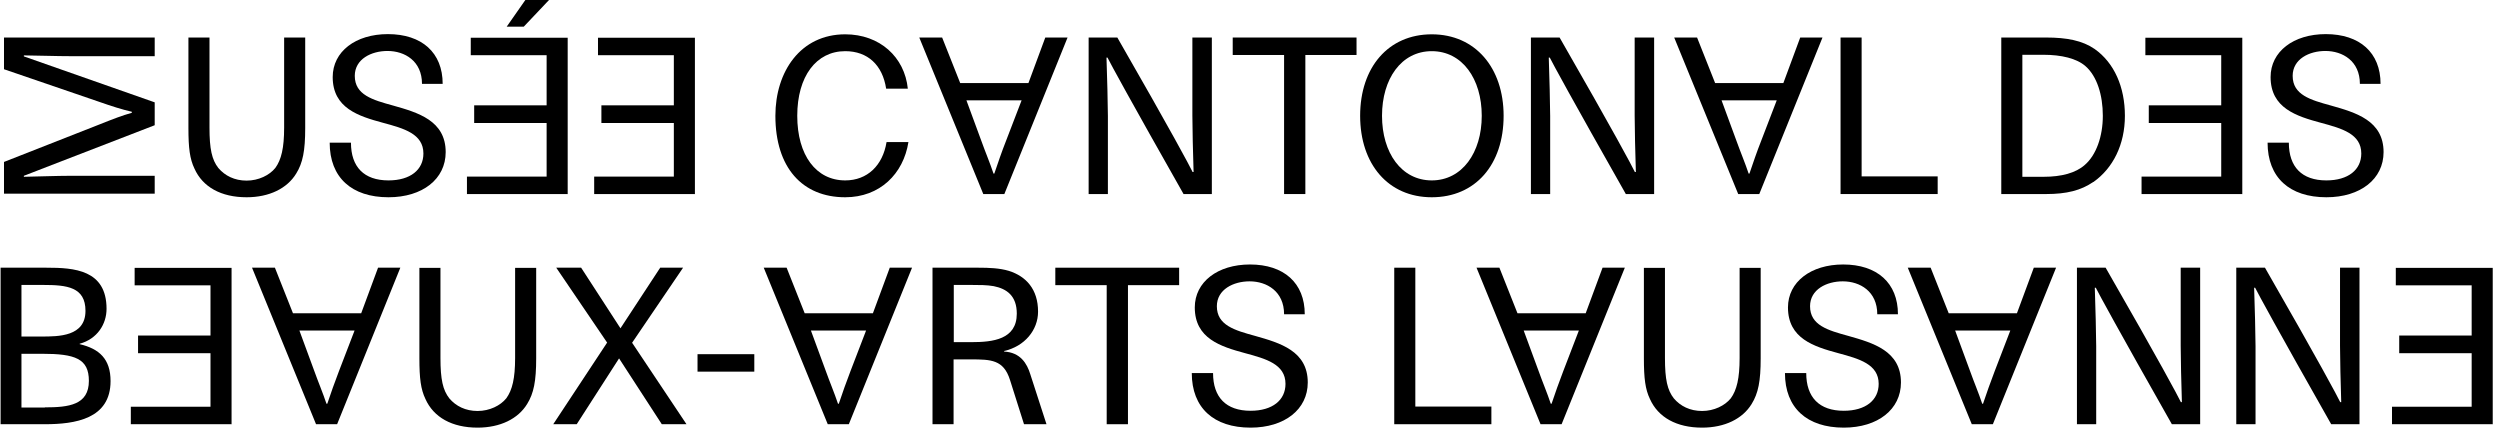
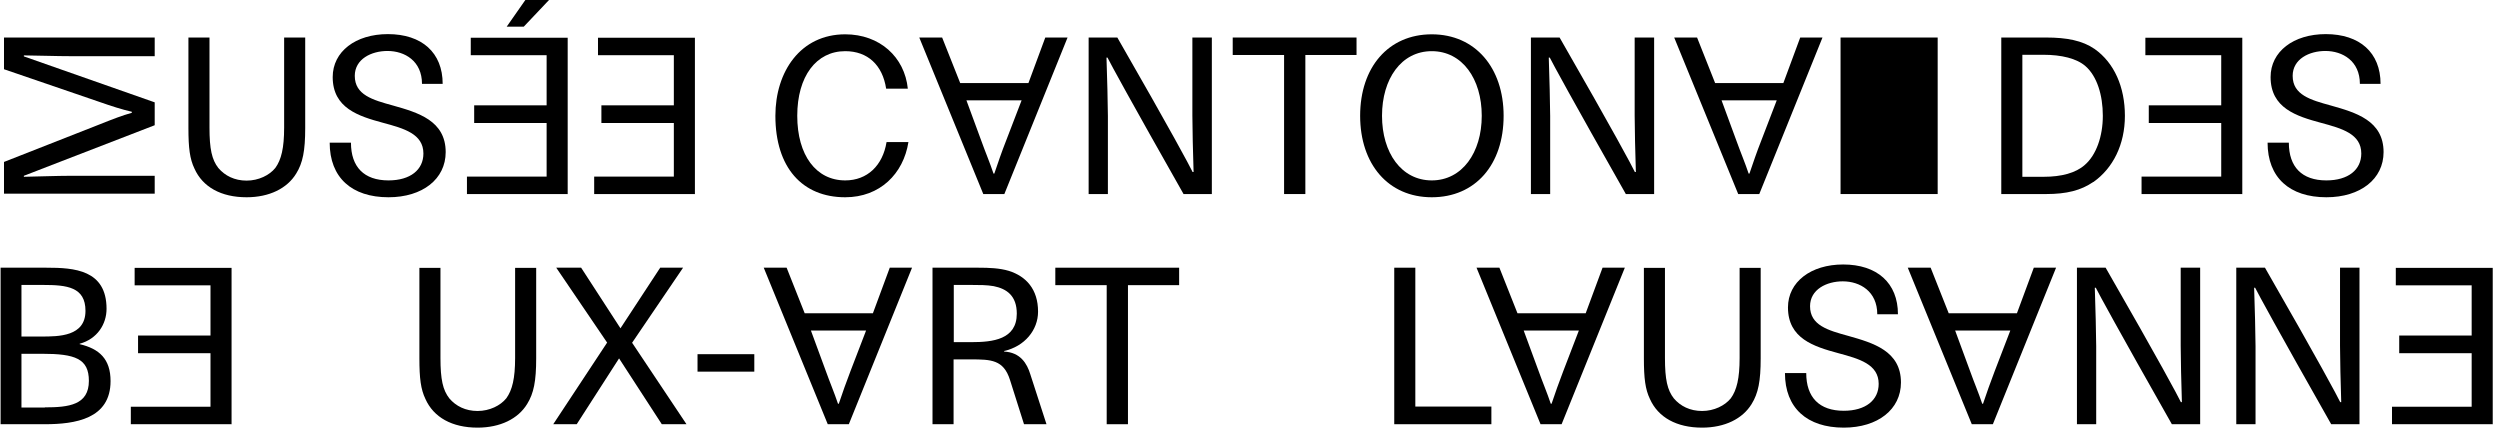
<svg xmlns="http://www.w3.org/2000/svg" width="304" height="52" viewBox="0 0 304 52" fill="none">
  <path d="M18.837 6.832H8.588C6.807 6.832 5.05 6.759 2.902 6.735V6.857L18.812 12.445V15.227L2.902 21.376V21.498C4.269 21.474 7.026 21.376 8.588 21.376H18.812V23.548H0.486V19.692L12.102 15.129C13.883 14.421 14.835 14.055 16.03 13.714V13.592C14.786 13.299 13.566 12.909 12.102 12.396L0.486 8.419V4.563H18.812V6.832H18.837Z" fill="black" />
  <path d="M25.474 15.52C25.474 18.131 25.767 19.424 26.547 20.424C27.353 21.376 28.524 21.962 29.988 21.962C31.452 21.962 32.77 21.303 33.478 20.424C34.21 19.424 34.551 17.984 34.551 15.52V4.563H37.113V15.568C37.113 18.326 36.821 19.814 36.015 21.108C34.917 22.913 32.745 23.987 29.988 23.987C26.889 23.987 24.644 22.742 23.644 20.497C23.082 19.326 22.912 18.008 22.912 15.568V4.563H25.474V15.52Z" fill="black" />
  <path d="M42.677 17.35C42.677 20.302 44.263 21.937 47.24 21.937C49.9 21.937 51.486 20.644 51.486 18.667C51.486 16.276 49.119 15.617 46.581 14.934C43.604 14.129 40.456 13.152 40.456 9.37C40.456 6.271 43.238 4.148 47.167 4.148C51.291 4.148 53.829 6.393 53.829 10.2H51.315C51.315 7.418 49.217 6.198 47.118 6.198C45.166 6.198 43.141 7.174 43.141 9.224C43.141 11.542 45.312 12.152 47.801 12.835C50.827 13.689 54.195 14.665 54.195 18.497C54.195 21.766 51.388 23.987 47.24 23.987C42.775 23.987 40.09 21.596 40.09 17.35H42.677Z" fill="black" />
  <path d="M69.006 23.596H56.781V21.474H66.469V14.958H57.66V12.811H66.469V6.71H57.245V4.588H69.031V23.621L69.006 23.596ZM63.882 0L61.613 3.245H63.687L66.761 0H63.882Z" fill="black" />
  <path d="M84.477 23.596H72.252V21.474H81.939V14.958H73.13V12.811H81.939V6.71H72.716V4.588H84.501V23.621L84.477 23.596Z" fill="black" />
  <path d="M110.465 17.276C109.855 21.132 107 23.987 102.778 23.987C97.556 23.987 94.287 20.375 94.287 14.08C94.287 8.711 97.337 4.173 102.778 4.173C106.975 4.173 110.001 6.93 110.392 10.786H107.756C107.317 7.906 105.511 6.222 102.778 6.222C99.264 6.222 96.946 9.273 96.946 14.08C96.946 18.887 99.24 21.937 102.778 21.937C105.463 21.937 107.341 20.131 107.805 17.276H110.465Z" fill="black" />
  <path d="M122.153 23.596H119.567L111.783 4.563H114.564L116.761 10.102H125.057L127.107 4.563H129.815L122.129 23.596H122.153ZM117.517 12.201L119.323 17.106C119.811 18.472 120.372 19.79 120.811 21.108H120.909C121.348 19.814 121.812 18.448 122.324 17.154L124.227 12.201H117.517Z" fill="black" />
  <path d="M134.671 7.003H134.549C134.623 9.126 134.72 12.835 134.72 14.104V23.596H132.378V4.563H135.867C142.553 16.203 144.627 20.107 145.018 20.912H145.14C145.066 18.838 144.993 15.324 144.993 14.055V4.563H147.36V23.596H143.92C137.307 11.932 135.062 7.784 134.671 7.003Z" fill="black" />
  <path d="M149.898 6.686V4.563H164.954V6.686H158.731V23.596H156.145V6.686H149.898Z" fill="black" />
  <path d="M182.84 14.08C182.84 20.034 179.4 23.987 174.104 23.987C168.809 23.987 165.393 19.961 165.393 14.08C165.393 8.199 168.809 4.173 174.104 4.173C179.4 4.173 182.84 8.248 182.84 14.08ZM168.053 14.08C168.053 18.594 170.42 21.937 174.104 21.937C177.789 21.937 180.181 18.57 180.181 14.08C180.181 9.59 177.814 6.222 174.104 6.222C170.395 6.222 168.053 9.59 168.053 14.08Z" fill="black" />
  <path d="M188.453 7.003H188.331C188.404 9.126 188.501 12.835 188.501 14.104V23.596H186.159V4.563H189.648C196.334 16.203 198.409 20.107 198.799 20.912H198.921C198.848 18.838 198.775 15.324 198.775 14.055V4.563H201.142V23.596H197.701C191.088 11.932 188.843 7.784 188.453 7.003Z" fill="black" />
  <path d="M213.952 23.596H211.366L203.582 4.563H206.364L208.56 10.102H216.856L218.906 4.563H221.615L213.928 23.596H213.952ZM209.341 12.201L211.146 17.106C211.634 18.472 212.196 19.79 212.635 21.108H212.732C213.172 19.814 213.635 18.448 214.148 17.154L216.051 12.201H209.341Z" fill="black" />
-   <path d="M223.811 4.563H226.373V21.449H235.621V23.596H223.811V4.563Z" fill="black" />
+   <path d="M223.811 4.563H226.373H235.621V23.596H223.811V4.563Z" fill="black" />
  <path d="M254.532 22.132C253.044 23.157 251.287 23.596 248.822 23.596H243.356V4.563H248.822C251.311 4.563 253.215 4.929 254.703 5.954C257.095 7.638 258.388 10.59 258.388 14.08C258.388 17.569 256.948 20.449 254.557 22.132M253.605 8.053C252.532 7.101 250.653 6.662 248.505 6.662H245.919V21.498H248.505C250.677 21.498 252.41 21.034 253.508 20.058C254.898 18.863 255.704 16.593 255.704 14.08C255.704 11.566 254.996 9.273 253.605 8.053Z" fill="black" />
  <path d="M272.638 23.596H260.413V21.474H270.101V14.958H261.292V12.811H270.101V6.71H260.877V4.588H272.663V23.621L272.638 23.596Z" fill="black" />
  <path d="M278.324 17.35C278.324 20.302 279.91 21.937 282.887 21.937C285.547 21.937 287.133 20.644 287.133 18.667C287.133 16.276 284.766 15.617 282.228 14.934C279.251 14.129 276.104 13.152 276.104 9.37C276.104 6.271 278.885 4.148 282.814 4.148C286.938 4.148 289.476 6.393 289.476 10.2H286.962C286.962 7.418 284.864 6.198 282.765 6.198C280.813 6.198 278.788 7.174 278.788 9.224C278.788 11.542 280.959 12.152 283.448 12.835C286.474 13.689 289.842 14.665 289.842 18.497C289.842 21.766 287.035 23.987 282.887 23.987C278.422 23.987 275.738 21.596 275.738 17.35H278.324Z" fill="black" />
  <path d="M0.072 32.552H5.66C9.003 32.552 12.956 32.796 12.956 37.554C12.956 39.409 11.833 41.215 9.686 41.8V41.849C12.077 42.41 13.444 43.655 13.444 46.339C13.444 50.951 9.125 51.585 5.44 51.585H0.072V32.552ZM5.001 40.922C7.148 40.922 10.394 40.922 10.394 37.798C10.394 34.894 8.124 34.65 5.269 34.65H2.609V40.922H5.001ZM5.464 49.535C8.368 49.535 10.808 49.243 10.808 46.314C10.808 43.606 9.125 43.02 5.123 43.02H2.609V49.56H5.44L5.464 49.535Z" fill="black" />
  <path d="M28.134 51.585H15.908V49.462H25.596V42.947H16.787V40.8H25.596V34.699H16.372V32.576H28.158V51.61L28.134 51.585Z" fill="black" />
-   <path d="M41.018 51.585H38.431L30.647 32.552H33.429L35.625 38.091H43.922L45.971 32.552H48.68L40.993 51.585H41.018ZM36.406 40.19L38.212 45.094C38.7 46.461 39.261 47.779 39.7 49.096H39.798C40.237 47.803 40.7 46.461 41.213 45.143L43.116 40.19H36.406Z" fill="black" />
  <path d="M53.56 43.533C53.56 46.144 53.853 47.437 54.634 48.437C55.439 49.389 56.61 49.975 58.075 49.975C59.539 49.975 60.856 49.316 61.564 48.437C62.296 47.437 62.638 45.997 62.638 43.533V32.576H65.2V43.581C65.2 46.339 64.907 47.827 64.102 49.121C63.004 50.926 60.832 52 58.075 52C54.975 52 52.73 50.755 51.73 48.511C51.169 47.339 50.998 46.022 50.998 43.581V32.576H53.56V43.533Z" fill="black" />
  <path d="M73.838 41.678L67.64 32.552H70.666L75.448 39.921L80.28 32.552H83.062L76.864 41.678L83.477 51.585H80.475L75.278 43.581L70.129 51.585H67.274L73.814 41.678H73.838Z" fill="black" />
  <path d="M84.819 45.192H91.724V43.069H84.819V45.192Z" fill="black" />
  <path d="M103.242 51.585H100.655L92.871 32.552H95.653L97.849 38.091H106.146L108.196 32.552H110.904L103.218 51.585H103.242ZM98.606 40.19L100.411 45.094C100.899 46.461 101.461 47.779 101.9 49.096H101.998C102.437 47.803 102.9 46.461 103.413 45.143L105.316 40.19H98.606Z" fill="black" />
  <path d="M115.955 43.703V51.585H113.393V32.552H119.005C120.25 32.552 121.568 32.601 122.69 32.942C124.764 33.601 126.228 35.163 126.228 37.896C126.228 40.141 124.593 42.117 122.104 42.679V42.752C124.081 42.849 124.886 44.216 125.277 45.485L127.253 51.585H124.52L122.812 46.192C122.031 43.728 120.494 43.703 118.029 43.703H115.906H115.955ZM118.127 41.605C120.714 41.605 123.642 41.288 123.642 38.14C123.642 35.968 122.422 35.114 120.836 34.797C120.03 34.65 119.054 34.65 118.151 34.65H115.98V41.605H118.151H118.127Z" fill="black" />
  <path d="M128.327 34.675V32.552H143.383V34.675H137.16V51.585H134.574V34.675H128.327Z" fill="black" />
-   <path d="M147.507 45.363C147.507 48.315 149.093 49.95 152.07 49.95C154.73 49.95 156.316 48.657 156.316 46.68C156.316 44.289 153.949 43.63 151.411 42.947C148.434 42.142 145.286 41.166 145.286 37.383C145.286 34.284 148.068 32.161 151.997 32.161C156.12 32.161 158.658 34.406 158.658 38.213H156.145C156.145 35.431 154.046 34.211 151.948 34.211C149.996 34.211 147.97 35.187 147.97 37.237C147.97 39.555 150.142 40.165 152.631 40.848C155.657 41.703 159.024 42.679 159.024 46.51C159.024 49.779 156.218 52 152.07 52C147.604 52 144.92 49.609 144.92 45.363H147.507Z" fill="black" />
  <path d="M169.541 32.552H172.104V49.438H181.352V51.585H169.541V32.552Z" fill="black" />
  <path d="M189.917 51.585H187.33L179.546 32.552H182.328L184.524 38.091H192.821L194.87 32.552H197.579L189.892 51.585H189.917ZM185.28 40.19L187.086 45.094C187.574 46.461 188.135 47.779 188.575 49.096H188.672C189.112 47.803 189.575 46.461 190.088 45.143L191.991 40.19H185.28Z" fill="black" />
  <path d="M202.459 43.533C202.459 46.144 202.752 47.437 203.533 48.437C204.338 49.389 205.509 49.975 206.974 49.975C208.438 49.975 209.755 49.316 210.463 48.437C211.195 47.437 211.537 45.997 211.537 43.533V32.576H214.099V43.581C214.099 46.339 213.806 47.827 213.001 49.121C211.903 50.926 209.731 52 206.974 52C203.875 52 201.63 50.755 200.629 48.511C200.068 47.339 199.897 46.022 199.897 43.581V32.576H202.459V43.533Z" fill="black" />
  <path d="M219.638 45.363C219.638 48.315 221.224 49.95 224.201 49.95C226.861 49.95 228.447 48.657 228.447 46.68C228.447 44.289 226.08 43.63 223.542 42.947C220.565 42.142 217.417 41.166 217.417 37.383C217.417 34.284 220.199 32.161 224.128 32.161C228.252 32.161 230.79 34.406 230.79 38.213H228.276C228.276 35.431 226.178 34.211 224.079 34.211C222.127 34.211 220.102 35.187 220.102 37.237C220.102 39.555 222.273 40.165 224.762 40.848C227.788 41.703 231.156 42.679 231.156 46.51C231.156 49.779 228.349 52 224.201 52C219.736 52 217.051 49.609 217.051 45.363H219.638Z" fill="black" />
  <path d="M242.356 51.585H239.769L231.985 32.552H234.767L236.963 38.091H245.26L247.31 32.552H250.018L242.332 51.585H242.356ZM237.744 40.19L239.55 45.094C240.038 46.461 240.599 47.779 241.038 49.096H241.136C241.575 47.803 242.039 46.461 242.551 45.143L244.455 40.19H237.744Z" fill="black" />
  <path d="M254.85 34.992H254.728C254.801 37.115 254.898 40.824 254.898 42.093V51.585H252.556V32.552H256.045C262.731 44.191 264.806 48.096 265.196 48.901H265.318C265.245 46.827 265.172 43.313 265.172 42.044V32.552H267.539V51.585H264.098C257.485 39.921 255.24 35.773 254.85 34.992Z" fill="black" />
  <path d="M274.225 34.992H274.103C274.176 37.115 274.273 40.824 274.273 42.093V51.585H271.931V32.552H275.42C282.106 44.191 284.18 48.096 284.571 48.901H284.693C284.62 46.827 284.547 43.313 284.547 42.044V32.552H286.914V51.585H283.473C276.86 39.921 274.615 35.773 274.225 34.992Z" fill="black" />
  <path d="M303.092 51.585H290.867V49.462H300.554V42.947H291.745V40.8H300.554V34.699H291.33V32.576H303.116V51.61L303.092 51.585Z" fill="black" />
</svg>